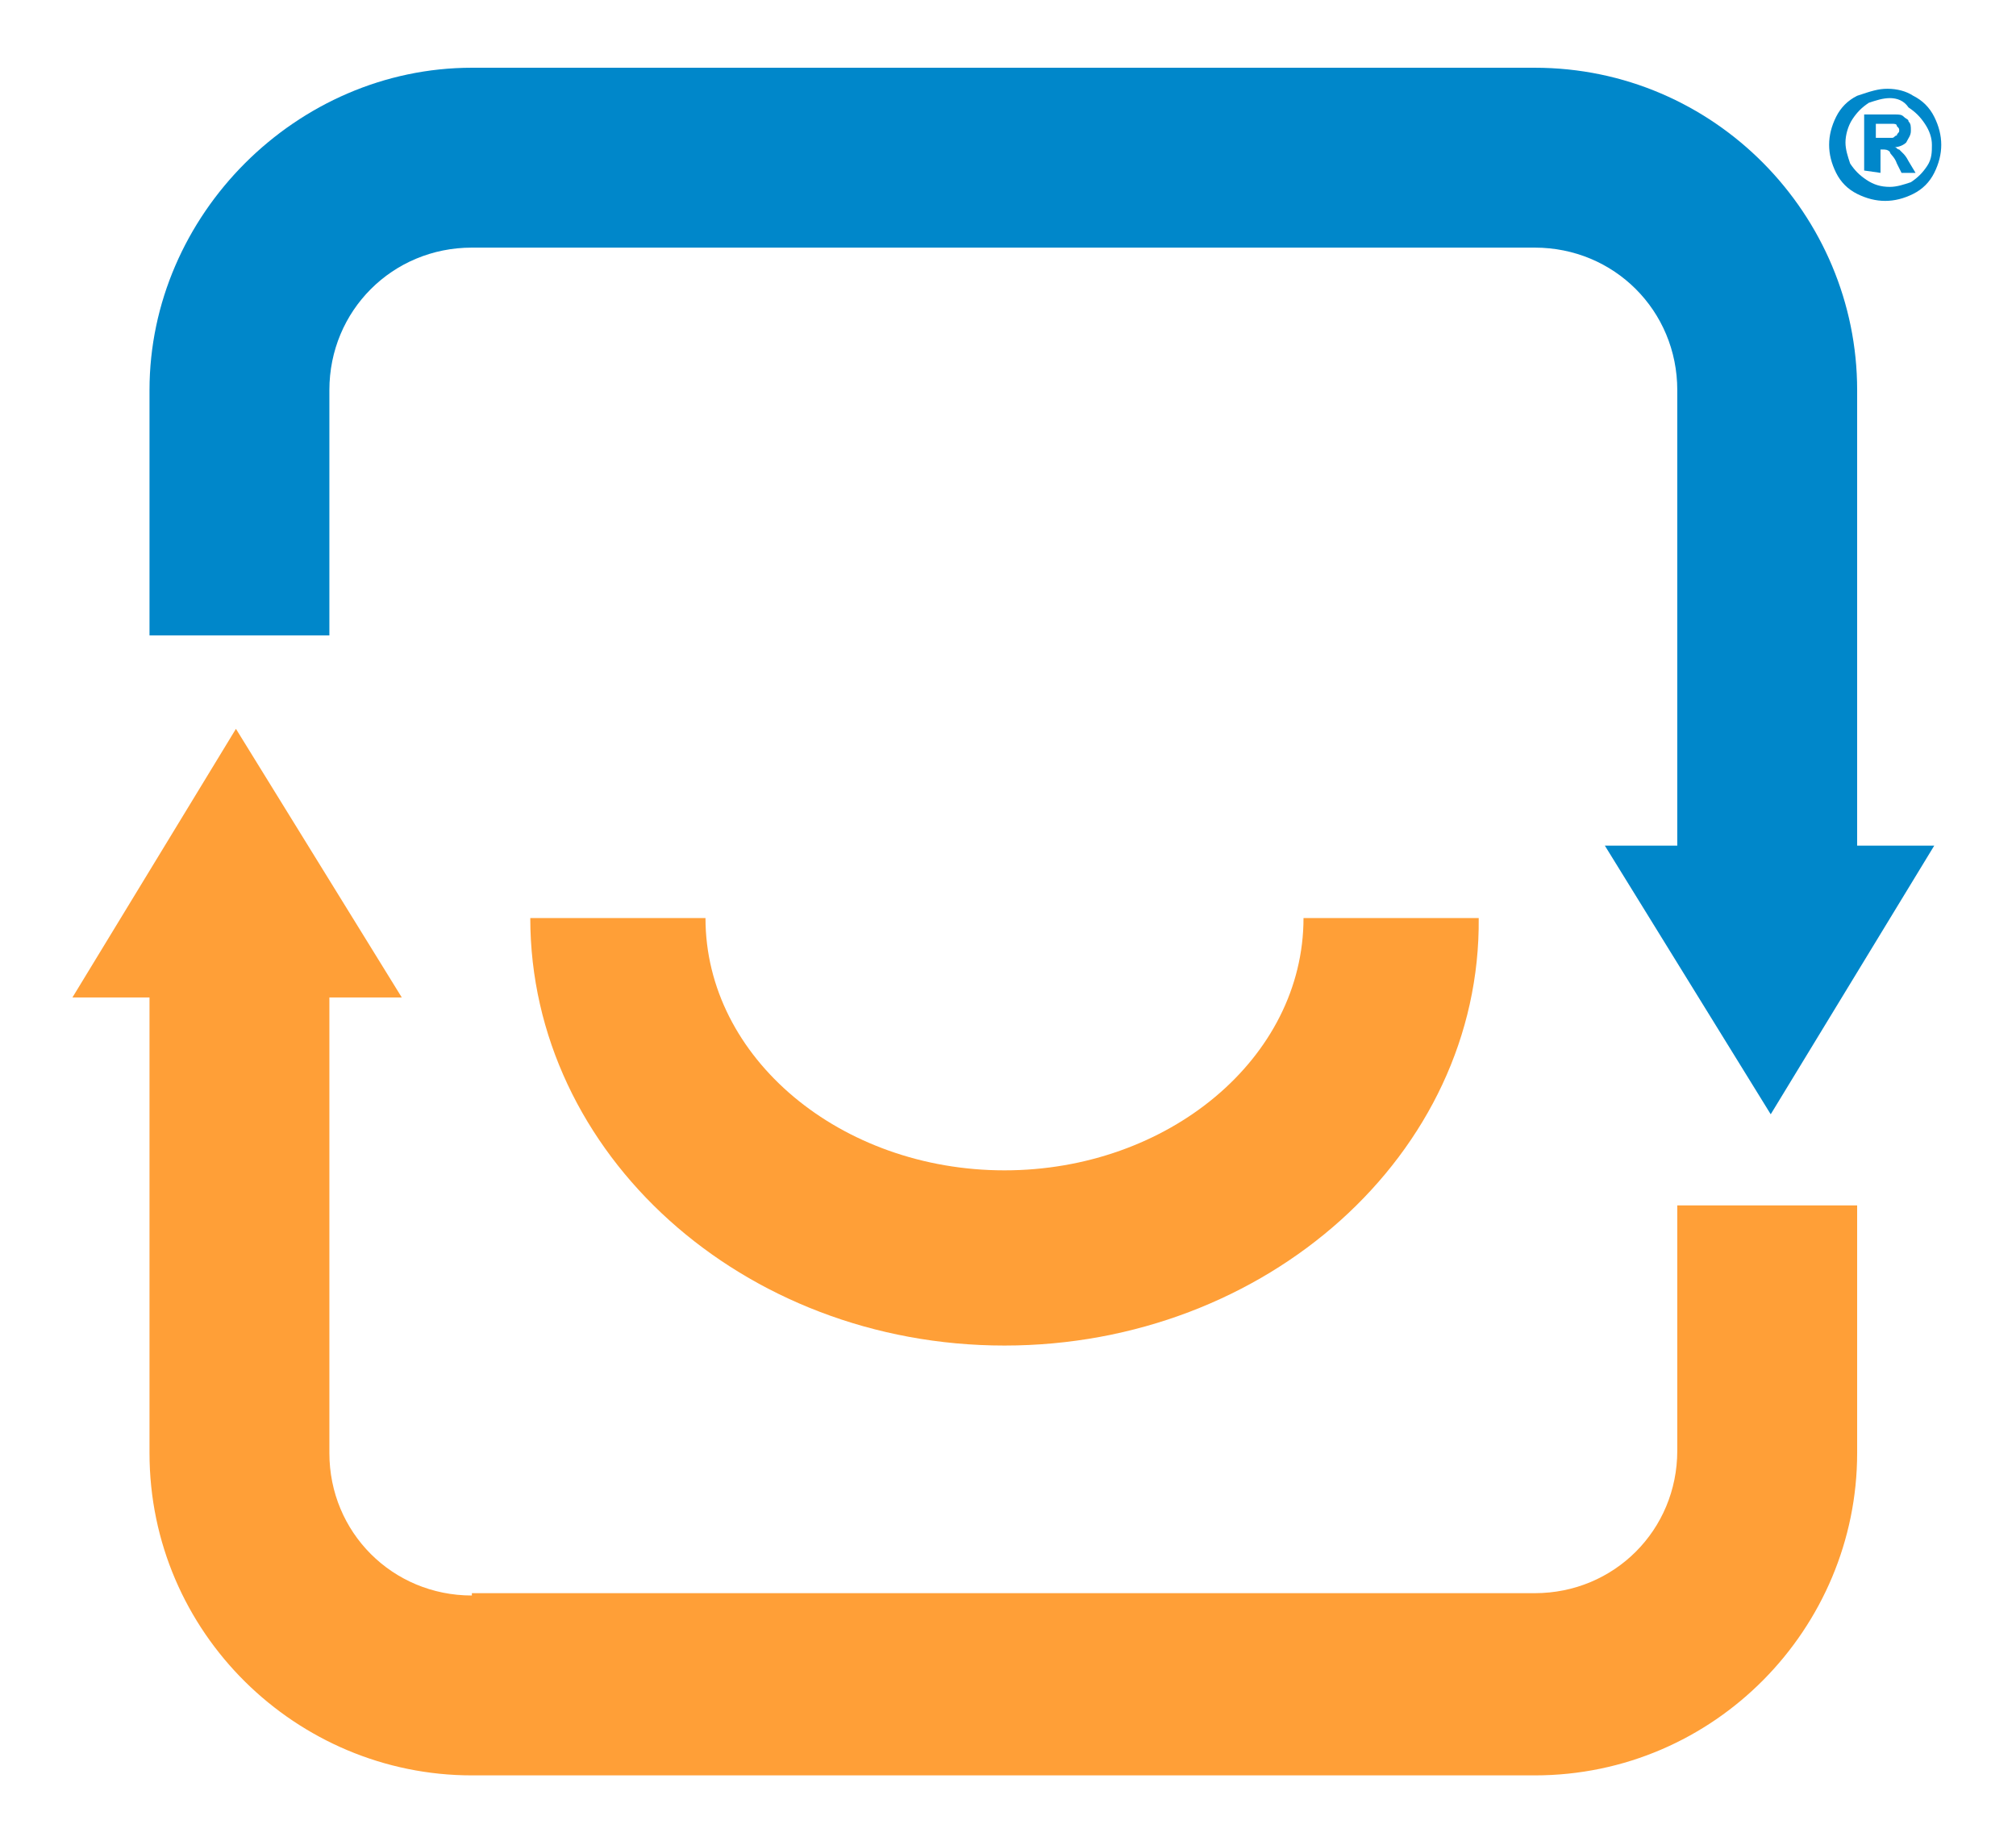
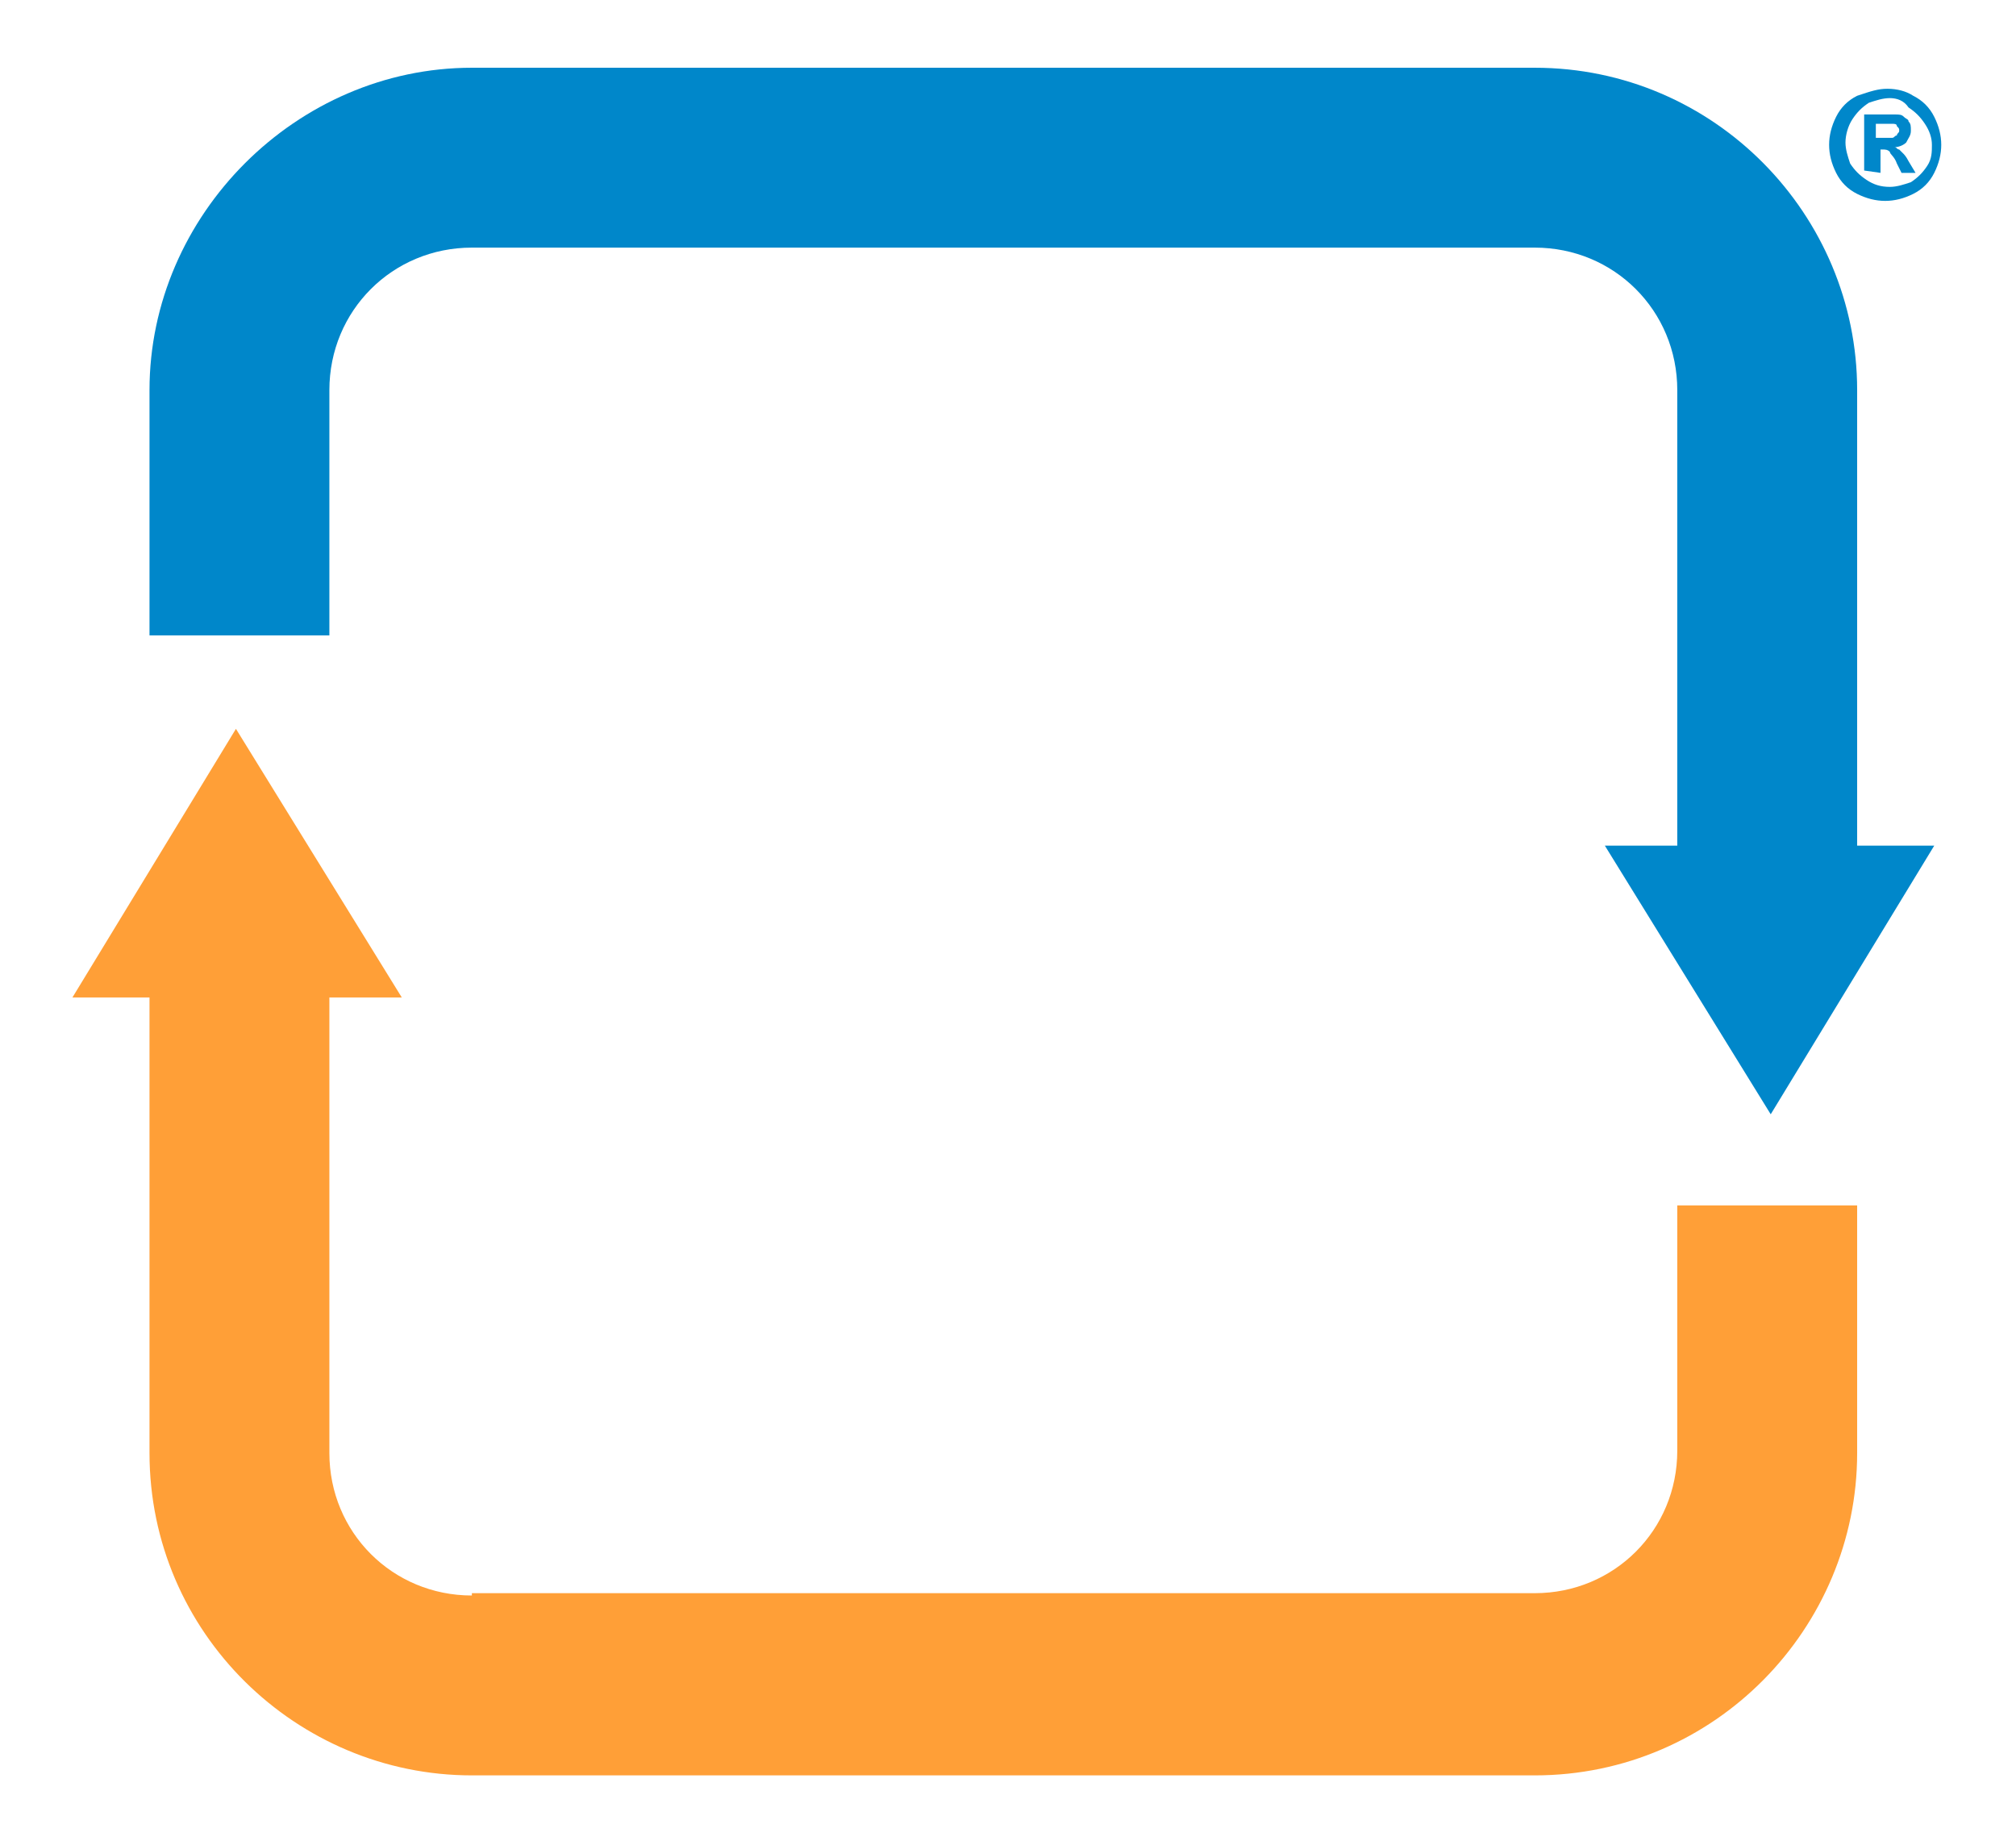
<svg xmlns="http://www.w3.org/2000/svg" version="1.1" id="Layer_1" x="0px" y="0px" viewBox="0 0 86.3 78.8" style="enable-background:new 0 0 86.3 78.8;" xml:space="preserve">
  <style type="text/css">
	.st0{fill:#0087CA;}
	.st1{fill:#FF9F37;}
</style>
  <g id="PT_logos">
    <g>
      <g>
-         <path class="st0" d="M65.7,10.6c3.4,0,6.1,2.7,6.1,6.1v19.5h-3.1l7.1,11.5l7-11.5h-3.3V16.7c0-7.5-6.1-13.8-13.8-13.8l0,0H20.2     c-7.5,0-13.8,6.3-13.8,13.8v10.5h7.7V16.7c0-3.4,2.7-6.1,6.1-6.1H65.7" />
+         <path class="st0" d="M65.7,10.6c3.4,0,6.1,2.7,6.1,6.1v19.5h-3.1l7.1,11.5l7-11.5h-3.3V16.7c0-7.5-6.1-13.8-13.8-13.8l0,0H20.2     c-7.5,0-13.8,6.3-13.8,13.8v10.5h7.7V16.7c0-3.4,2.7-6.1,6.1-6.1" />
        <path class="st1" d="M20.2,68.3c-3.4,0-6.1-2.7-6.1-6.1V42.7h3.1l-7.1-11.5l-7,11.5h3.3v19.5c0,7.7,6.3,13.8,13.8,13.8l0,0h45.5     c7.7,0,13.8-6.3,13.8-13.8V51.6h-7.7v10.5c0,3.4-2.7,6.1-6.1,6.1H20.2" />
-         <path class="st1" d="M43,57.6c-11.2,0-20.3-8.2-20.3-18.3h7.5c0,6,5.8,10.8,12.8,10.8s12.8-4.8,12.8-10.8h7.5     C63.4,49.4,54.2,57.6,43,57.6z" />
      </g>
      <g>
        <path class="st0" d="M80.8,3.8c0.4,0,0.8,0.1,1.1,0.3c0.4,0.2,0.7,0.5,0.9,0.9c0.2,0.4,0.3,0.8,0.3,1.2c0,0.4-0.1,0.8-0.3,1.2     c-0.2,0.4-0.5,0.7-0.9,0.9s-0.8,0.3-1.2,0.3s-0.8-0.1-1.2-0.3c-0.4-0.2-0.7-0.5-0.9-0.9c-0.2-0.4-0.3-0.8-0.3-1.2     s0.1-0.8,0.3-1.2c0.2-0.4,0.5-0.7,0.9-0.9C80.1,3.9,80.4,3.8,80.8,3.8z M80.9,4.2c-0.3,0-0.6,0.1-0.9,0.2     c-0.3,0.2-0.5,0.4-0.7,0.7c-0.2,0.3-0.3,0.7-0.3,1c0,0.3,0.1,0.6,0.2,0.9c0.2,0.3,0.4,0.5,0.7,0.7c0.3,0.2,0.6,0.3,1,0.3     c0.3,0,0.6-0.1,0.9-0.2c0.3-0.2,0.5-0.4,0.7-0.7c0.2-0.3,0.2-0.6,0.2-0.9s-0.1-0.6-0.3-0.9C82.2,5,82,4.8,81.7,4.6     C81.5,4.3,81.2,4.2,80.9,4.2z M79.8,7.3V4.9h0.5c0.5,0,0.7,0,0.8,0c0.2,0,0.3,0,0.4,0.1s0.2,0.1,0.2,0.2c0.1,0.1,0.1,0.2,0.1,0.4     c0,0.2-0.1,0.3-0.2,0.5c-0.1,0.1-0.3,0.2-0.5,0.2c0.1,0,0.1,0.1,0.2,0.1c0,0,0.1,0.1,0.2,0.2c0,0,0.1,0.1,0.2,0.3L82,7.4h-0.6     L81.2,7c-0.1-0.3-0.3-0.4-0.3-0.5c-0.1-0.1-0.2-0.1-0.3-0.1h-0.1v1L79.8,7.3L79.8,7.3z M80.3,5.9h0.2c0.3,0,0.5,0,0.5,0     c0.1,0,0.1-0.1,0.2-0.1c0-0.1,0.1-0.1,0.1-0.2s0-0.1-0.1-0.2c0-0.1-0.1-0.1-0.2-0.1s-0.3,0-0.5,0h-0.2V5.9z" />
      </g>
    </g>
  </g>
</svg>